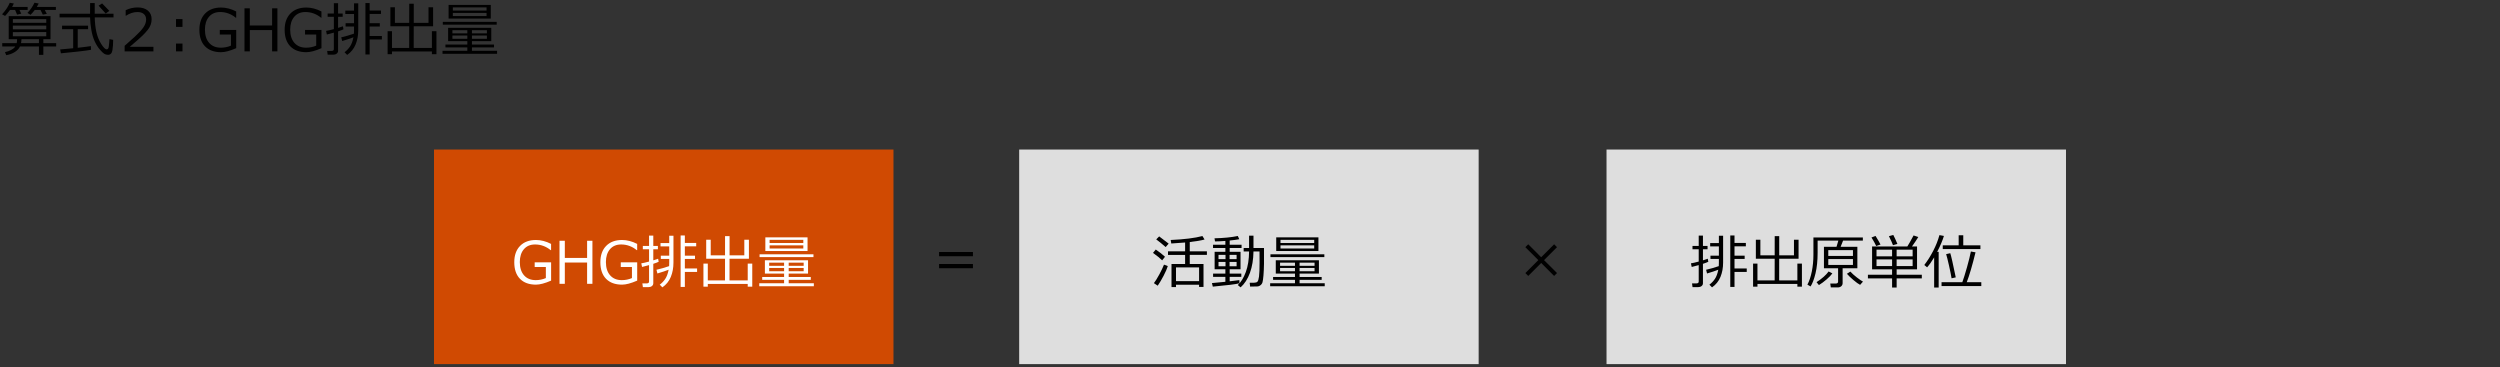
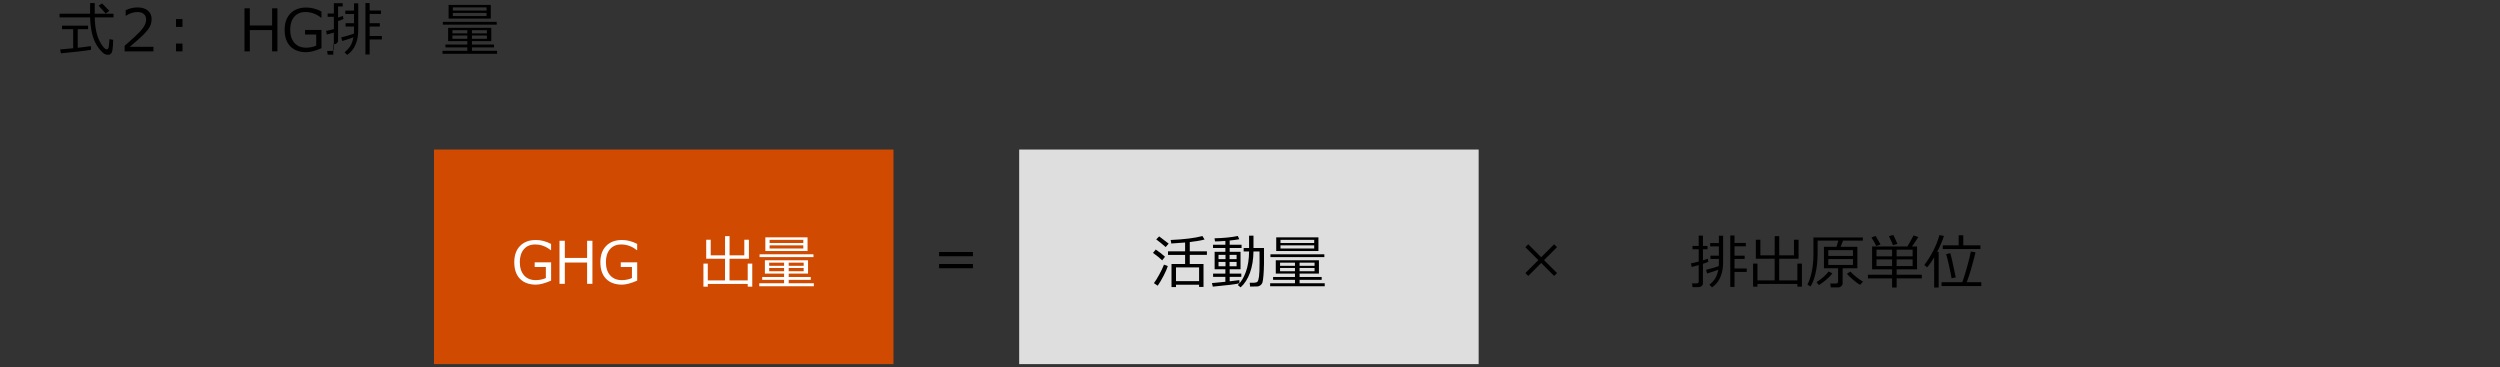
<svg xmlns="http://www.w3.org/2000/svg" id="template" viewBox="0 0 769 113">
  <rect x="0" y="0" width="769" height="113" fill="#333333" stroke="none" />
  <defs>
    <style>.cls-1,.cls-2,.cls-3,.cls-4{stroke-width:0px;}.cls-2{fill:#fff;}.cls-3{fill:#dedede;}.cls-4{fill:#d04a02;}</style>
  </defs>
-   <path class="cls-1" d="M3.094,3.05c-.656.885-1.166,1.503-1.529,1.854l-.932-.51c1.049-1.113,1.843-2.294,2.382-3.542l1.248.237c-.193.422-.372.771-.536,1.046h4.781v.914h-2.522l.554,1.16-1.283.29-.615-1.45h-1.547ZM6.144,14.291c-.281.65-.81,1.221-1.587,1.709-.775.489-1.656.813-2.641.972l-.387-.94c.645-.123,1.268-.341,1.867-.654.602-.313,1.001-.632,1.2-.954l.079-.132H.686v-1.028h4.447c.076-.334.117-.738.123-1.213h-2.575v-7.084h12.858v7.084h-2.206v1.213h3.946v1.028h-3.946v2.584h-1.354v-2.584h-5.836ZM3.955,7.022h10.274v-1.143H3.955v1.143ZM3.955,9.018h10.274v-1.134H3.955v1.134ZM14.229,9.853l-10.274.026v1.274h10.274v-1.301ZM6.609,12.05c-.018.457-.064.861-.141,1.213h5.511v-1.213h-5.37ZM10.705,3.05c-.439.586-.879,1.09-1.318,1.512l-.94-.589c.879-.92,1.603-1.966,2.171-3.138l1.283.255c-.117.27-.311.618-.58,1.046h5.871v.914h-3.428l.633,1.213-1.23.237-.712-1.45h-1.749Z" />
  <path class="cls-1" d="M18.324,5.353v-1.125h9.379l.018-3.287h1.414v3.287h5.783v1.125h-5.773c.029,1.594.191,3.071.487,4.435.296,1.361.792,2.602,1.489,3.717.697,1.117,1.264,1.675,1.697,1.675.375,0,.592-.308.65-.923l.123-1.081c.035-.387.061-.762.078-1.125l1.143.202c0,1.23-.078,2.306-.236,3.226s-.609,1.38-1.354,1.38c-.445,0-.842-.113-1.188-.338-.346-.227-.804-.673-1.375-1.341s-1.084-1.499-1.538-2.491c-.454-.994-.796-2.152-1.024-3.477s-.357-2.61-.387-3.858h-9.387ZM18.729,16.4l-.219-1.195c.949-.064,2.281-.185,3.998-.36v-5.862h-3.418v-1.081h8.006v1.081h-3.189v5.713c2.01-.223,3.359-.396,4.051-.519l.045,1.143c-.521.117-1.885.301-4.088.55-2.203.248-3.932.426-5.186.531ZM32.51,4.157c-.158-.217-.885-1.02-2.18-2.408l1.082-.694c.504.498,1.244,1.263,2.223,2.294l-1.125.809Z" />
  <path class="cls-1" d="M47.193,15.803h-8.859v-1.714c.938-.809,1.99-1.749,3.159-2.821s2.038-2.016,2.606-2.83.852-1.629.852-2.443c0-.721-.238-1.283-.716-1.688s-1.126-.606-1.946-.606c-1.201,0-2.383.381-3.543,1.143h-.088v-1.714c1.184-.562,2.408-.844,3.674-.844,1.336,0,2.389.324,3.156.971.768.648,1.15,1.531,1.15,2.65,0,.598-.098,1.169-.294,1.714s-.503,1.075-.919,1.591-.914,1.063-1.494,1.644-1.912,1.758-3.998,3.533h7.26v1.415Z" />
  <path class="cls-1" d="M56.135,8.271h-1.996v-2.399h1.996v2.399ZM56.135,15.803h-1.996v-2.399h1.996v2.399Z" />
-   <path class="cls-1" d="M72.66,14.818c-1.898.826-3.451,1.239-4.658,1.239-2.109,0-3.748-.598-4.917-1.793s-1.753-2.895-1.753-5.098c0-2.139.594-3.814,1.783-5.027s2.818-1.819,4.887-1.819c1.529,0,3.08.401,4.65,1.204v1.925h-.123c-1.436-1.166-3.039-1.749-4.809-1.749-1.453,0-2.597.486-3.432,1.459s-1.252,2.291-1.252,3.955c0,1.74.435,3.102,1.305,4.083s2.064,1.472,3.582,1.472c1.113,0,2.152-.211,3.119-.633v-3.41h-3.436v-1.424h5.053v5.616Z" />
  <path class="cls-1" d="M85.332,15.803h-1.635v-6.548h-6.855v6.548h-1.635V2.558h1.635v5.282h6.855V2.558h1.635v13.245Z" />
  <path class="cls-1" d="M98.889,14.818c-1.898.826-3.451,1.239-4.658,1.239-2.109,0-3.749-.598-4.918-1.793s-1.754-2.895-1.754-5.098c0-2.139.596-3.814,1.785-5.027s2.818-1.819,4.887-1.819c1.529,0,3.078.401,4.648,1.204v1.925h-.123c-1.436-1.166-3.037-1.749-4.807-1.749-1.453,0-2.598.486-3.433,1.459s-1.253,2.291-1.253,3.955c0,1.74.436,3.102,1.306,4.083s2.063,1.472,3.581,1.472c1.113,0,2.154-.211,3.121-.633v-3.41h-3.438v-1.424h5.055v5.616Z" />
-   <path class="cls-1" d="M102.525,16.822h-1.731l-.158-1.151h1.336c.48,0,.721-.19.721-.571v-5.054c-.809.229-1.526.419-2.153.571l-.237-1.116c.516-.07,1.312-.252,2.391-.545v-3.788h-1.916v-1.011h1.916V.976h1.301v3.182h1.415v1.011h-1.415v3.41c.691-.211,1.187-.375,1.485-.492l.167.932c-.322.17-.873.381-1.652.633v5.959c0,.375-.144.671-.431.888s-.633.325-1.037.325ZM105.259,12.621l-.29-1.143c1.266-.287,2.563-.659,3.894-1.116.023-.375.035-.744.035-1.107v-1.099h-2.593v-1.011h2.593v-2.848h-2.681v-1.028h2.681V1.02h1.301v8.235c0,1.629-.271,3.103-.813,4.421-.541,1.318-1.407,2.391-2.597,3.217l-.809-.826c.65-.486,1.21-1.07,1.679-1.754.469-.682.82-1.63,1.055-2.843-.902.352-2.054.735-3.454,1.151ZM113.705,11.074h3.762v1.063h-3.762v4.614h-1.301V.94h1.301v2.294h3.489v1.046h-3.489v2.865h3.12v1.011h-3.12v2.918Z" />
-   <path class="cls-1" d="M119.229,16.673v-7.084h1.346v5.159h5.291l.008-6.662h-5.791V2.241h1.389v4.799h4.402l.01-5.897h1.389v5.897h4.535V2.241h1.414v5.845h-5.959l-.008,6.662h5.598v-5.159h1.398v7.084h-1.398v-.844h-12.277v.844h-1.346Z" />
+   <path class="cls-1" d="M102.525,16.822h-1.731l-.158-1.151h1.336c.48,0,.721-.19.721-.571v-5.054c-.809.229-1.526.419-2.153.571l-.237-1.116c.516-.07,1.312-.252,2.391-.545v-3.788h-1.916v-1.011h1.916V.976h1.301h1.415v1.011h-1.415v3.41c.691-.211,1.187-.375,1.485-.492l.167.932c-.322.17-.873.381-1.652.633v5.959c0,.375-.144.671-.431.888s-.633.325-1.037.325ZM105.259,12.621l-.29-1.143c1.266-.287,2.563-.659,3.894-1.116.023-.375.035-.744.035-1.107v-1.099h-2.593v-1.011h2.593v-2.848h-2.681v-1.028h2.681V1.02h1.301v8.235c0,1.629-.271,3.103-.813,4.421-.541,1.318-1.407,2.391-2.597,3.217l-.809-.826c.65-.486,1.21-1.07,1.679-1.754.469-.682.82-1.63,1.055-2.843-.902.352-2.054.735-3.454,1.151ZM113.705,11.074h3.762v1.063h-3.762v4.614h-1.301V.94h1.301v2.294h3.489v1.046h-3.489v2.865h3.12v1.011h-3.12v2.918Z" />
  <path class="cls-1" d="M143.75,15.627v-1.046h-6.732v-.879h6.732v-1.046h-5.906v-4.096h13.271v4.096h-5.949v1.046h6.793v.879h-6.793v1.046h7.734v.923h-16.787v-.923h7.637ZM136.209,7.585v-.861h16.576v.861h-16.576ZM137.984,5.713V1.512h12.982v4.201h-12.982ZM139.162,10.266h4.588v-.976h-4.588v.976ZM143.75,10.925h-4.588v1.011h4.588v-1.011ZM139.295,3.252h10.371v-.976h-10.371v.976ZM149.666,3.973h-10.371v.967h10.371v-.967ZM145.166,10.266h4.605v-.976h-4.605v.976ZM149.771,10.925h-4.605v1.011h4.605v-1.011Z" />
  <rect class="cls-4" x="133.5" y="46" width="141.333" height="66" />
  <path class="cls-2" d="M169.521,86.318c-1.898.826-3.451,1.239-4.658,1.239-2.109,0-3.748-.598-4.918-1.793-1.168-1.195-1.753-2.895-1.753-5.098,0-2.139.595-3.814,1.784-5.027s2.818-1.819,4.887-1.819c1.529,0,3.079.401,4.649,1.204v1.925h-.123c-1.436-1.166-3.038-1.749-4.808-1.749-1.453,0-2.598.486-3.432,1.459-.836.973-1.253,2.291-1.253,3.955,0,1.74.435,3.101,1.306,4.083.869.981,2.063,1.472,3.581,1.472,1.113,0,2.153-.211,3.12-.633v-3.41h-3.437v-1.424h5.054v5.616Z" />
  <path class="cls-2" d="M182.229,87.303h-1.635v-6.548h-6.855v6.548h-1.635v-13.245h1.635v5.282h6.855v-5.282h1.635v13.245Z" />
  <path class="cls-2" d="M196.002,86.318c-1.898.826-3.451,1.239-4.658,1.239-2.109,0-3.748-.598-4.918-1.793-1.168-1.195-1.753-2.895-1.753-5.098,0-2.139.595-3.814,1.784-5.027s2.818-1.819,4.887-1.819c1.529,0,3.079.401,4.649,1.204v1.925h-.123c-1.436-1.166-3.038-1.749-4.808-1.749-1.453,0-2.598.486-3.432,1.459-.836.973-1.253,2.291-1.253,3.955,0,1.74.435,3.101,1.306,4.083.869.981,2.063,1.472,3.581,1.472,1.113,0,2.153-.211,3.12-.633v-3.41h-3.437v-1.424h5.054v5.616Z" />
-   <path class="cls-2" d="M199.482,88.322h-1.731l-.158-1.151h1.336c.48,0,.721-.19.721-.571v-5.054c-.809.229-1.526.419-2.153.571l-.237-1.116c.516-.07,1.312-.252,2.391-.545v-3.788h-1.916v-1.011h1.916v-3.182h1.301v3.182h1.415v1.011h-1.415v3.41c.691-.211,1.187-.375,1.485-.492l.167.932c-.322.17-.873.381-1.652.633v5.959c0,.375-.144.671-.431.888s-.633.325-1.037.325ZM202.216,84.121l-.29-1.143c1.266-.287,2.563-.659,3.894-1.116.023-.375.035-.744.035-1.107v-1.099h-2.593v-1.011h2.593v-2.848h-2.681v-1.028h2.681v-2.25h1.301v8.235c0,1.629-.271,3.103-.812,4.421-.543,1.318-1.408,2.391-2.598,3.217l-.809-.826c.65-.486,1.21-1.071,1.679-1.753s.82-1.63,1.055-2.843c-.902.352-2.054.735-3.454,1.151ZM210.662,82.574h3.762v1.063h-3.762v4.614h-1.301v-15.812h1.301v2.294h3.489v1.046h-3.489v2.865h3.12v1.011h-3.12v2.918Z" />
  <path class="cls-2" d="M216.375,88.173v-7.084h1.345v5.159h5.291l.009-6.662h-5.792v-5.845h1.389v4.799h4.403l.009-5.897h1.389v5.897h4.535v-4.799h1.415v5.845h-5.959l-.009,6.662h5.599v-5.159h1.397v7.084h-1.397v-.844h-12.278v.844h-1.345Z" />
  <path class="cls-2" d="M241.187,87.127v-1.046h-6.732v-.879h6.732v-1.046h-5.906v-4.096h13.271v4.096h-5.95v1.046h6.794v.879h-6.794v1.046h7.734v.923h-16.787v-.923h7.638ZM233.646,79.085v-.861h16.576v.861h-16.576ZM235.421,77.213v-4.201h12.981v4.201h-12.981ZM236.599,81.766h4.588v-.976h-4.588v.976ZM241.187,82.425h-4.588v1.011h4.588v-1.011ZM236.73,74.752h10.371v-.976h-10.371v.976ZM247.102,75.473h-10.371v.967h10.371v-.967ZM242.602,81.766h4.605v-.976h-4.605v.976ZM247.207,82.425h-4.605v1.011h4.605v-1.011Z" />
  <rect class="cls-3" x="313.5" y="46" width="141.333" height="66" />
  <path class="cls-1" d="M357.475,80.078c-.621-.627-1.559-1.392-2.812-2.294l.853-1.028c1.09.738,2.036,1.479,2.839,2.224l-.879,1.099ZM356.112,87.883l-1.169-.791c.475-.609,1.032-1.509,1.675-2.698.641-1.189,1.117-2.188,1.428-2.997l1.169.448c-.223.756-.649,1.739-1.278,2.949-.631,1.21-1.238,2.24-1.824,3.089ZM358.556,76c-1.084-.955-2.051-1.743-2.9-2.364l.905-.923c.715.516,1.688,1.257,2.918,2.224l-.923,1.063ZM368.839,87.584h-7.102v.721h-1.38v-7.102h4.184v-2.795h-5.265v-1.099h5.265v-2.716c-1.406.129-2.824.231-4.254.308l-.185-1.081c4.189-.188,7.444-.592,9.765-1.213l.659,1.063c-1.061.299-2.578.56-4.553.782v2.856h5.273v1.099h-5.273v2.795h4.228v7.066h-1.362v-.686ZM361.737,86.468l7.102.018v-4.236h-7.102v4.219Z" />
  <path class="cls-1" d="M373.058,88.173l-.264-1.099c.75-.047,2.127-.179,4.131-.396v-1.512h-3.779v-1.011h3.779v-1.327h-3.305v-5.379h3.305v-1.169h-3.797v-.993h3.797v-1.178c-1.248.1-2.262.149-3.041.149h-.149l-.149-.958c2.854-.07,5.241-.308,7.163-.712l.457.993c-.65.135-1.635.27-2.953.404v1.301h3.656v.993h-3.656v1.169h3.34v5.379h-3.34v1.327h3.577v1.011h-3.577v1.362c1.535-.17,2.531-.293,2.988-.369v.984c-.943.27-3.671.612-8.183,1.028ZM376.969,78.391h-2.153v1.318h2.153v-1.318ZM376.969,80.579h-2.153v1.318h2.153v-1.318ZM380.379,78.391h-2.162v1.318h2.162v-1.318ZM380.379,80.579h-2.162v1.318h2.162v-1.318ZM384.545,88.155l-.141-1.195h1.389c.451,0,.782-.103.993-.308s.373-.737.488-1.595c.113-.858.171-2.278.171-4.258l-.018-3.454h-1.854c-.041,2.496-.403,4.686-1.086,6.57s-1.642,3.376-2.878,4.478l-.861-.712c.984-.885,1.805-2.216,2.461-3.995s.993-3.892,1.011-6.341h-1.67v-1.063h1.67v-3.788h1.354v3.788h3.234v4.843c-.023,1.354-.078,2.546-.162,3.577-.086,1.031-.187,1.746-.304,2.145-.064.211-.163.401-.294.571-.133.17-.295.315-.488.435s-.404.204-.633.25c-.152.029-.946.047-2.382.053Z" />
  <path class="cls-1" d="M398.335,87.127v-1.046h-6.732v-.879h6.732v-1.046h-5.906v-4.096h13.271v4.096h-5.95v1.046h6.794v.879h-6.794v1.046h7.734v.923h-16.787v-.923h7.638ZM390.794,79.085v-.861h16.576v.861h-16.576ZM392.569,77.213v-4.201h12.981v4.201h-12.981ZM393.747,81.766h4.588v-.976h-4.588v.976ZM398.335,82.425h-4.588v1.011h4.588v-1.011ZM393.879,74.752h10.371v-.976h-10.371v.976ZM404.25,75.473h-10.371v.967h10.371v-.967ZM399.75,81.766h4.605v-.976h-4.605v.976ZM404.355,82.425h-4.605v1.011h4.605v-1.011Z" />
-   <rect class="cls-3" x="494.167" y="46" width="141.333" height="66" />
  <path class="cls-1" d="M522.355,88.322h-1.731l-.158-1.151h1.336c.48,0,.721-.19.721-.571v-5.054c-.809.229-1.526.419-2.153.571l-.237-1.116c.516-.07,1.312-.252,2.391-.545v-3.788h-1.916v-1.011h1.916v-3.182h1.301v3.182h1.415v1.011h-1.415v3.41c.691-.211,1.187-.375,1.485-.492l.167.932c-.322.17-.873.381-1.652.633v5.959c0,.375-.144.671-.431.888s-.633.325-1.037.325ZM525.089,84.121l-.29-1.143c1.266-.287,2.563-.659,3.894-1.116.023-.375.035-.744.035-1.107v-1.099h-2.593v-1.011h2.593v-2.848h-2.681v-1.028h2.681v-2.25h1.301v8.235c0,1.629-.271,3.103-.812,4.421-.543,1.318-1.408,2.391-2.598,3.217l-.809-.826c.65-.486,1.21-1.071,1.679-1.753s.82-1.63,1.055-2.843c-.902.352-2.054.735-3.454,1.151ZM533.535,82.574h3.762v1.063h-3.762v4.614h-1.301v-15.812h1.301v2.294h3.489v1.046h-3.489v2.865h3.12v1.011h-3.12v2.918Z" />
  <path class="cls-1" d="M539.248,88.173v-7.084h1.345v5.159h5.291l.009-6.662h-5.792v-5.845h1.389v4.799h4.403l.009-5.897h1.389v5.897h4.535v-4.799h1.415v5.845h-5.959l-.009,6.662h5.599v-5.159h1.397v7.084h-1.397v-.844h-12.278v.844h-1.345Z" />
  <path class="cls-1" d="M565.36,88.41h-2.206l-.167-1.195h1.696c.475,0,.712-.196.712-.589v-4.113h-4.351v-6.592h3.867l.562-1.907h-6.372v3.691c0,2.455-.217,4.581-.65,6.376s-.94,3.139-1.521,4.03l-.976-.554c.586-1.084,1.041-2.445,1.367-4.083.324-1.638.487-3.359.487-5.164v-5.273h15.205v.976h-6.082l-.756,1.907h5.15v6.592h-4.535v4.57c0,.398-.141.719-.422.962s-.618.365-1.011.365ZM559.498,87.689l-.729-.896c1.705-1.107,2.941-2.203,3.709-3.287l1.16.589c-.363.527-.963,1.15-1.797,1.868-.836.718-1.616,1.293-2.343,1.727ZM562.381,78.733h7.585v-1.802h-7.585v1.802ZM569.966,79.683h-7.585v1.802h7.585v-1.802ZM572.172,87.619c-.504-.252-1.188-.744-2.052-1.477-.865-.732-1.534-1.374-2.009-1.925l1.046-.677c.557.598,1.229,1.2,2.018,1.806.787.606,1.413,1.033,1.876,1.279l-.879.993Z" />
  <path class="cls-1" d="M582.007,88.454v-2.812h-7.436v-1.134h7.436v-1.67h-6.152v-7.031h10.846c.328-.492.967-1.62,1.916-3.384l1.45.483c-.633,1.031-1.28,1.998-1.942,2.9h1.556v7.031h-6.275v1.67h7.743v1.134h-7.743v2.812h-1.397ZM577.12,75.675c-.316-.697-.8-1.573-1.45-2.628l1.248-.475c.762,1.23,1.271,2.112,1.529,2.646l-1.327.457ZM582.007,78.848v-2.057h-4.79v2.057h4.79ZM582.007,81.845v-2.057h-4.79v2.057h4.79ZM582.279,75.42c-.234-.656-.65-1.582-1.248-2.777l1.345-.369c.369.691.791,1.611,1.266,2.76l-1.362.387ZM583.404,76.791v2.057h4.922v-2.057h-4.922ZM583.404,79.788v2.057h4.922v-2.057h-4.922Z" />
  <path class="cls-1" d="M594.944,88.437v-9.264c-.732,1.242-1.456,2.262-2.171,3.059l-.861-.721c.984-1.271,1.896-2.713,2.733-4.324s1.479-3.234,1.925-4.869l1.38.255c-.416,1.395-1.11,3.029-2.083,4.904h.466v10.96h-1.389ZM597.221,87.997v-1.195h6.39c.387-1.043.865-2.578,1.438-4.605.57-2.027.968-3.639,1.19-4.834l1.433.255c-.984,4.02-1.884,7.081-2.698,9.185h4.474v1.195h-12.226ZM597.59,76.606v-1.151h4.896v-3.085h1.415v3.085h5.273v1.151h-11.584ZM600.306,85.606c-.158-.973-.424-2.288-.795-3.946-.373-1.658-.664-2.821-.875-3.489l1.266-.29c.252.715.814,3.193,1.688,7.436l-1.283.29Z" />
  <path class="cls-1" d="M299.278,78.815h-10.424v-1.301h10.424v1.301ZM299.278,82.507h-10.424v-1.301h10.424v1.301Z" />
  <path class="cls-1" d="M478.936,83.992l-.888.888-3.981-3.99-3.981,3.99-.888-.888,3.99-3.981-3.99-3.981.888-.888,3.981,3.99,3.981-3.99.888.888-3.99,3.981,3.99,3.981Z" />
</svg>